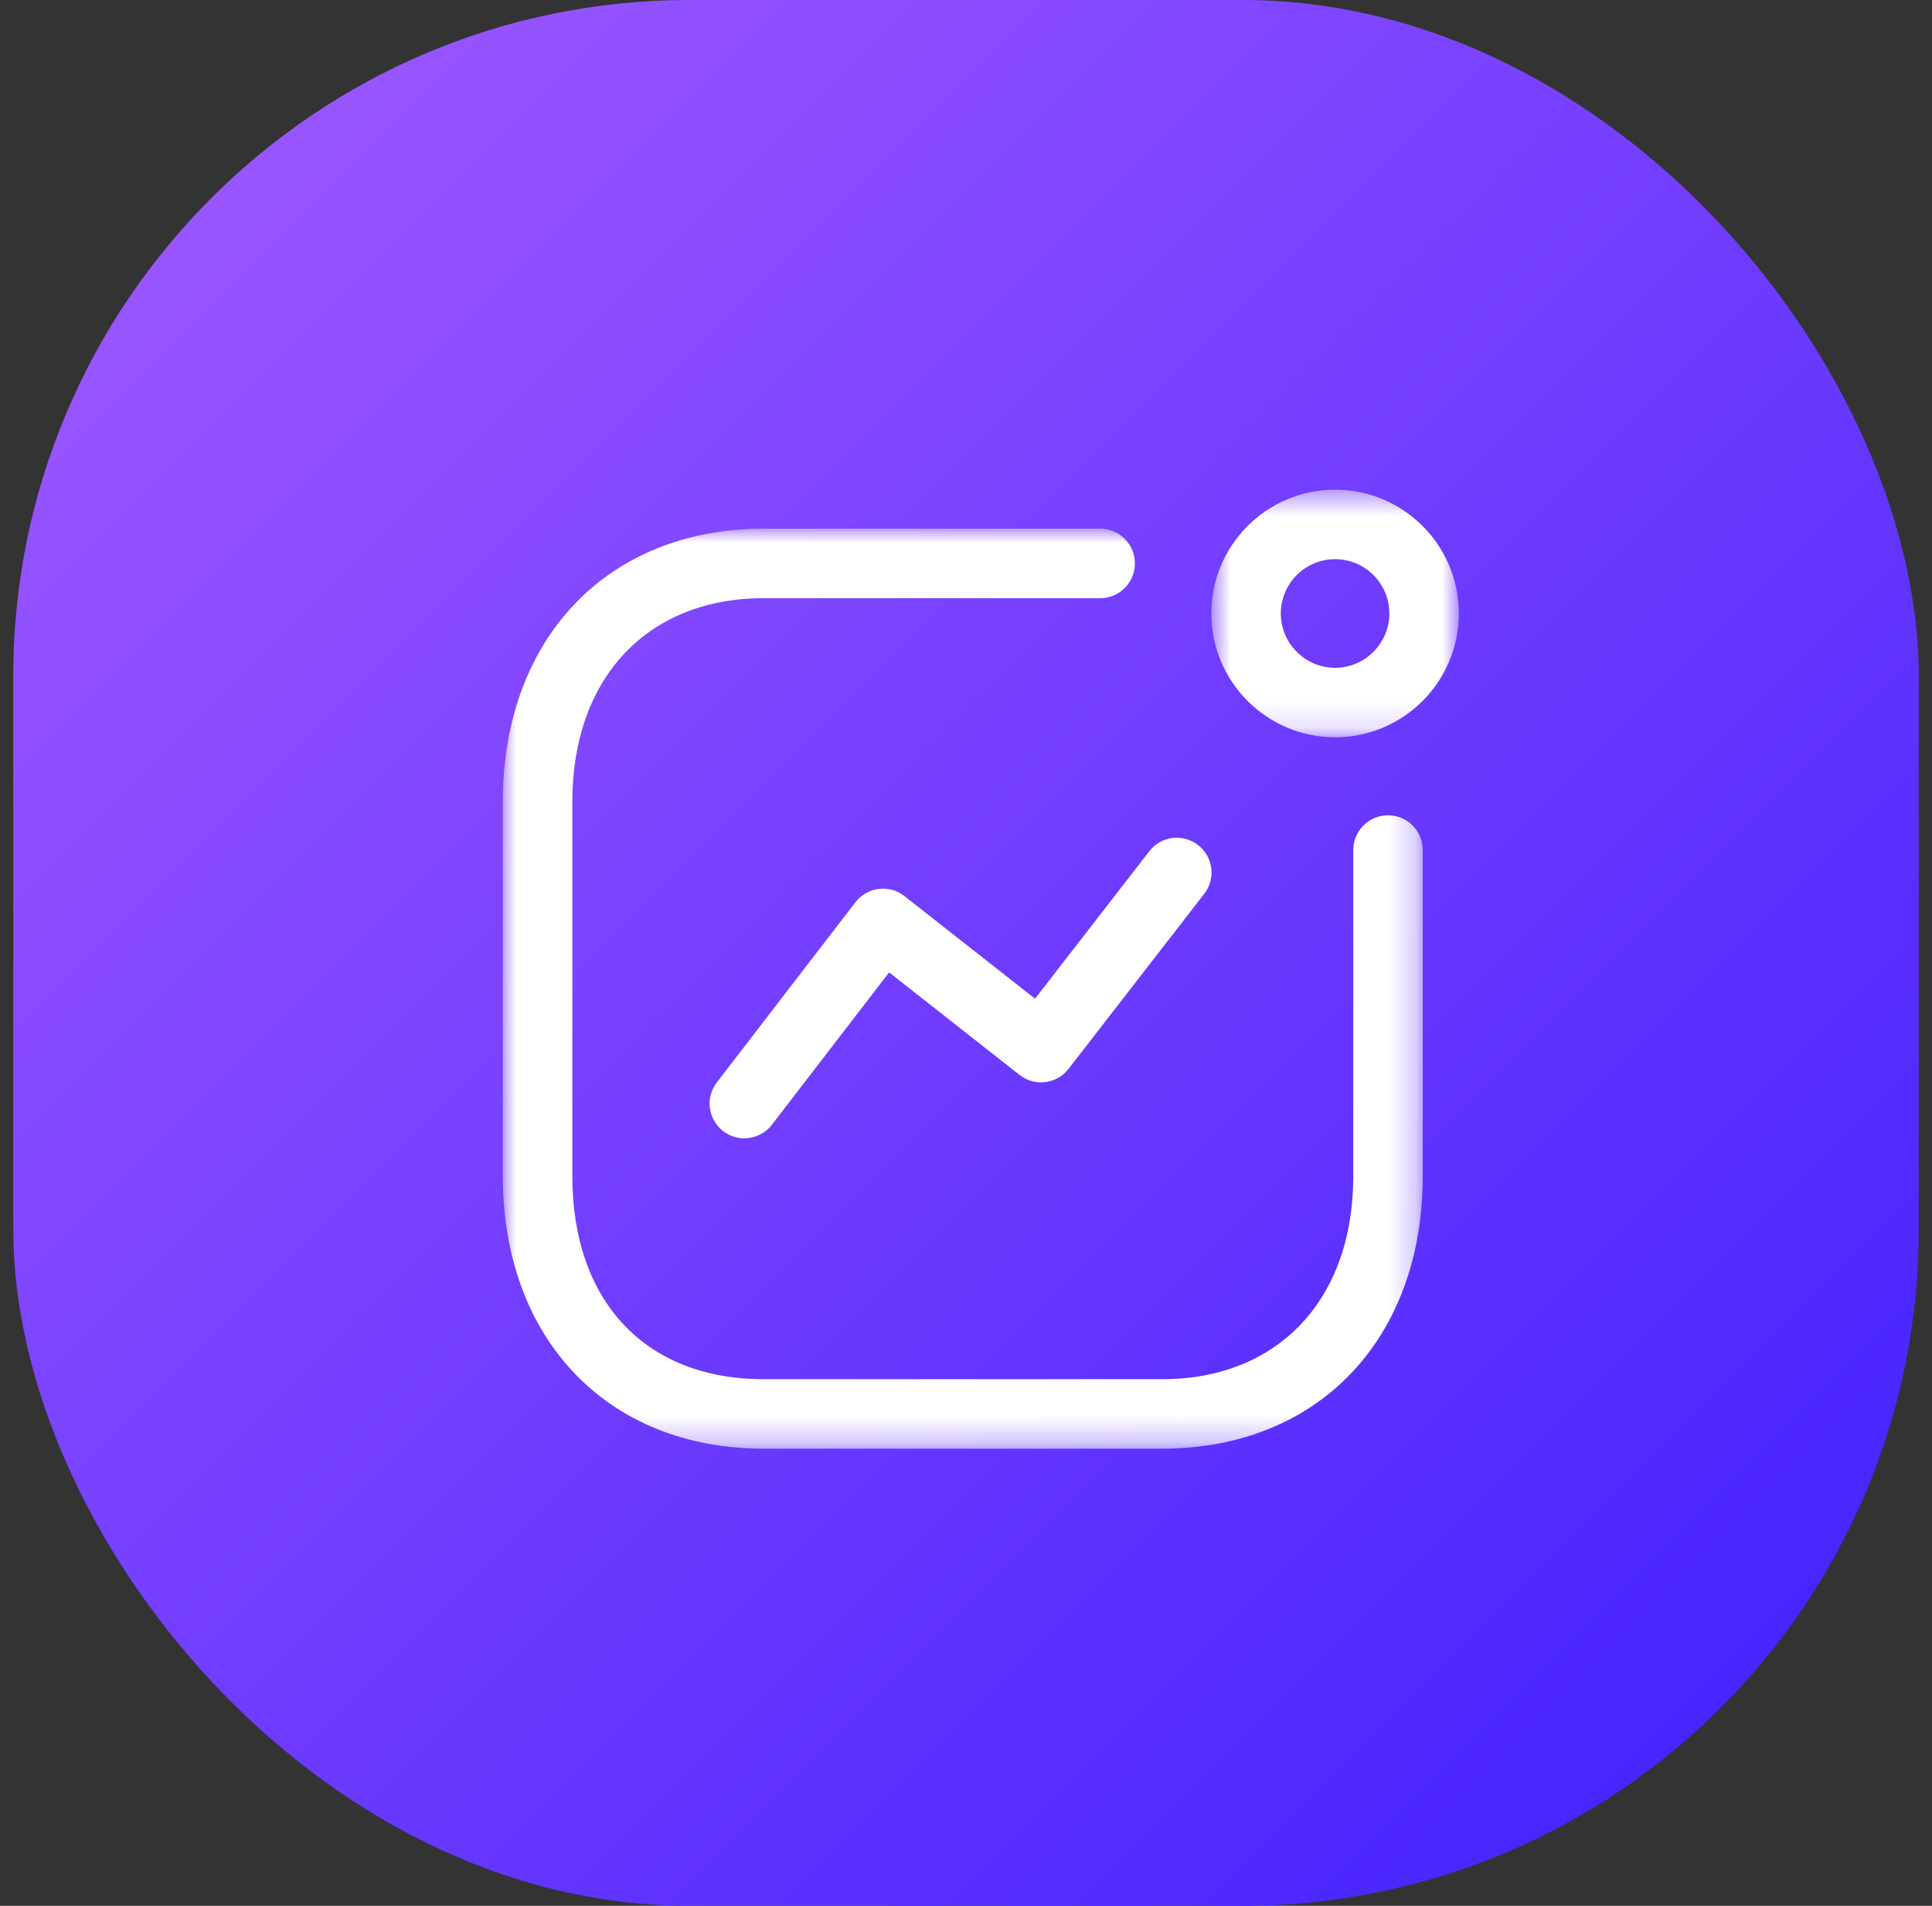
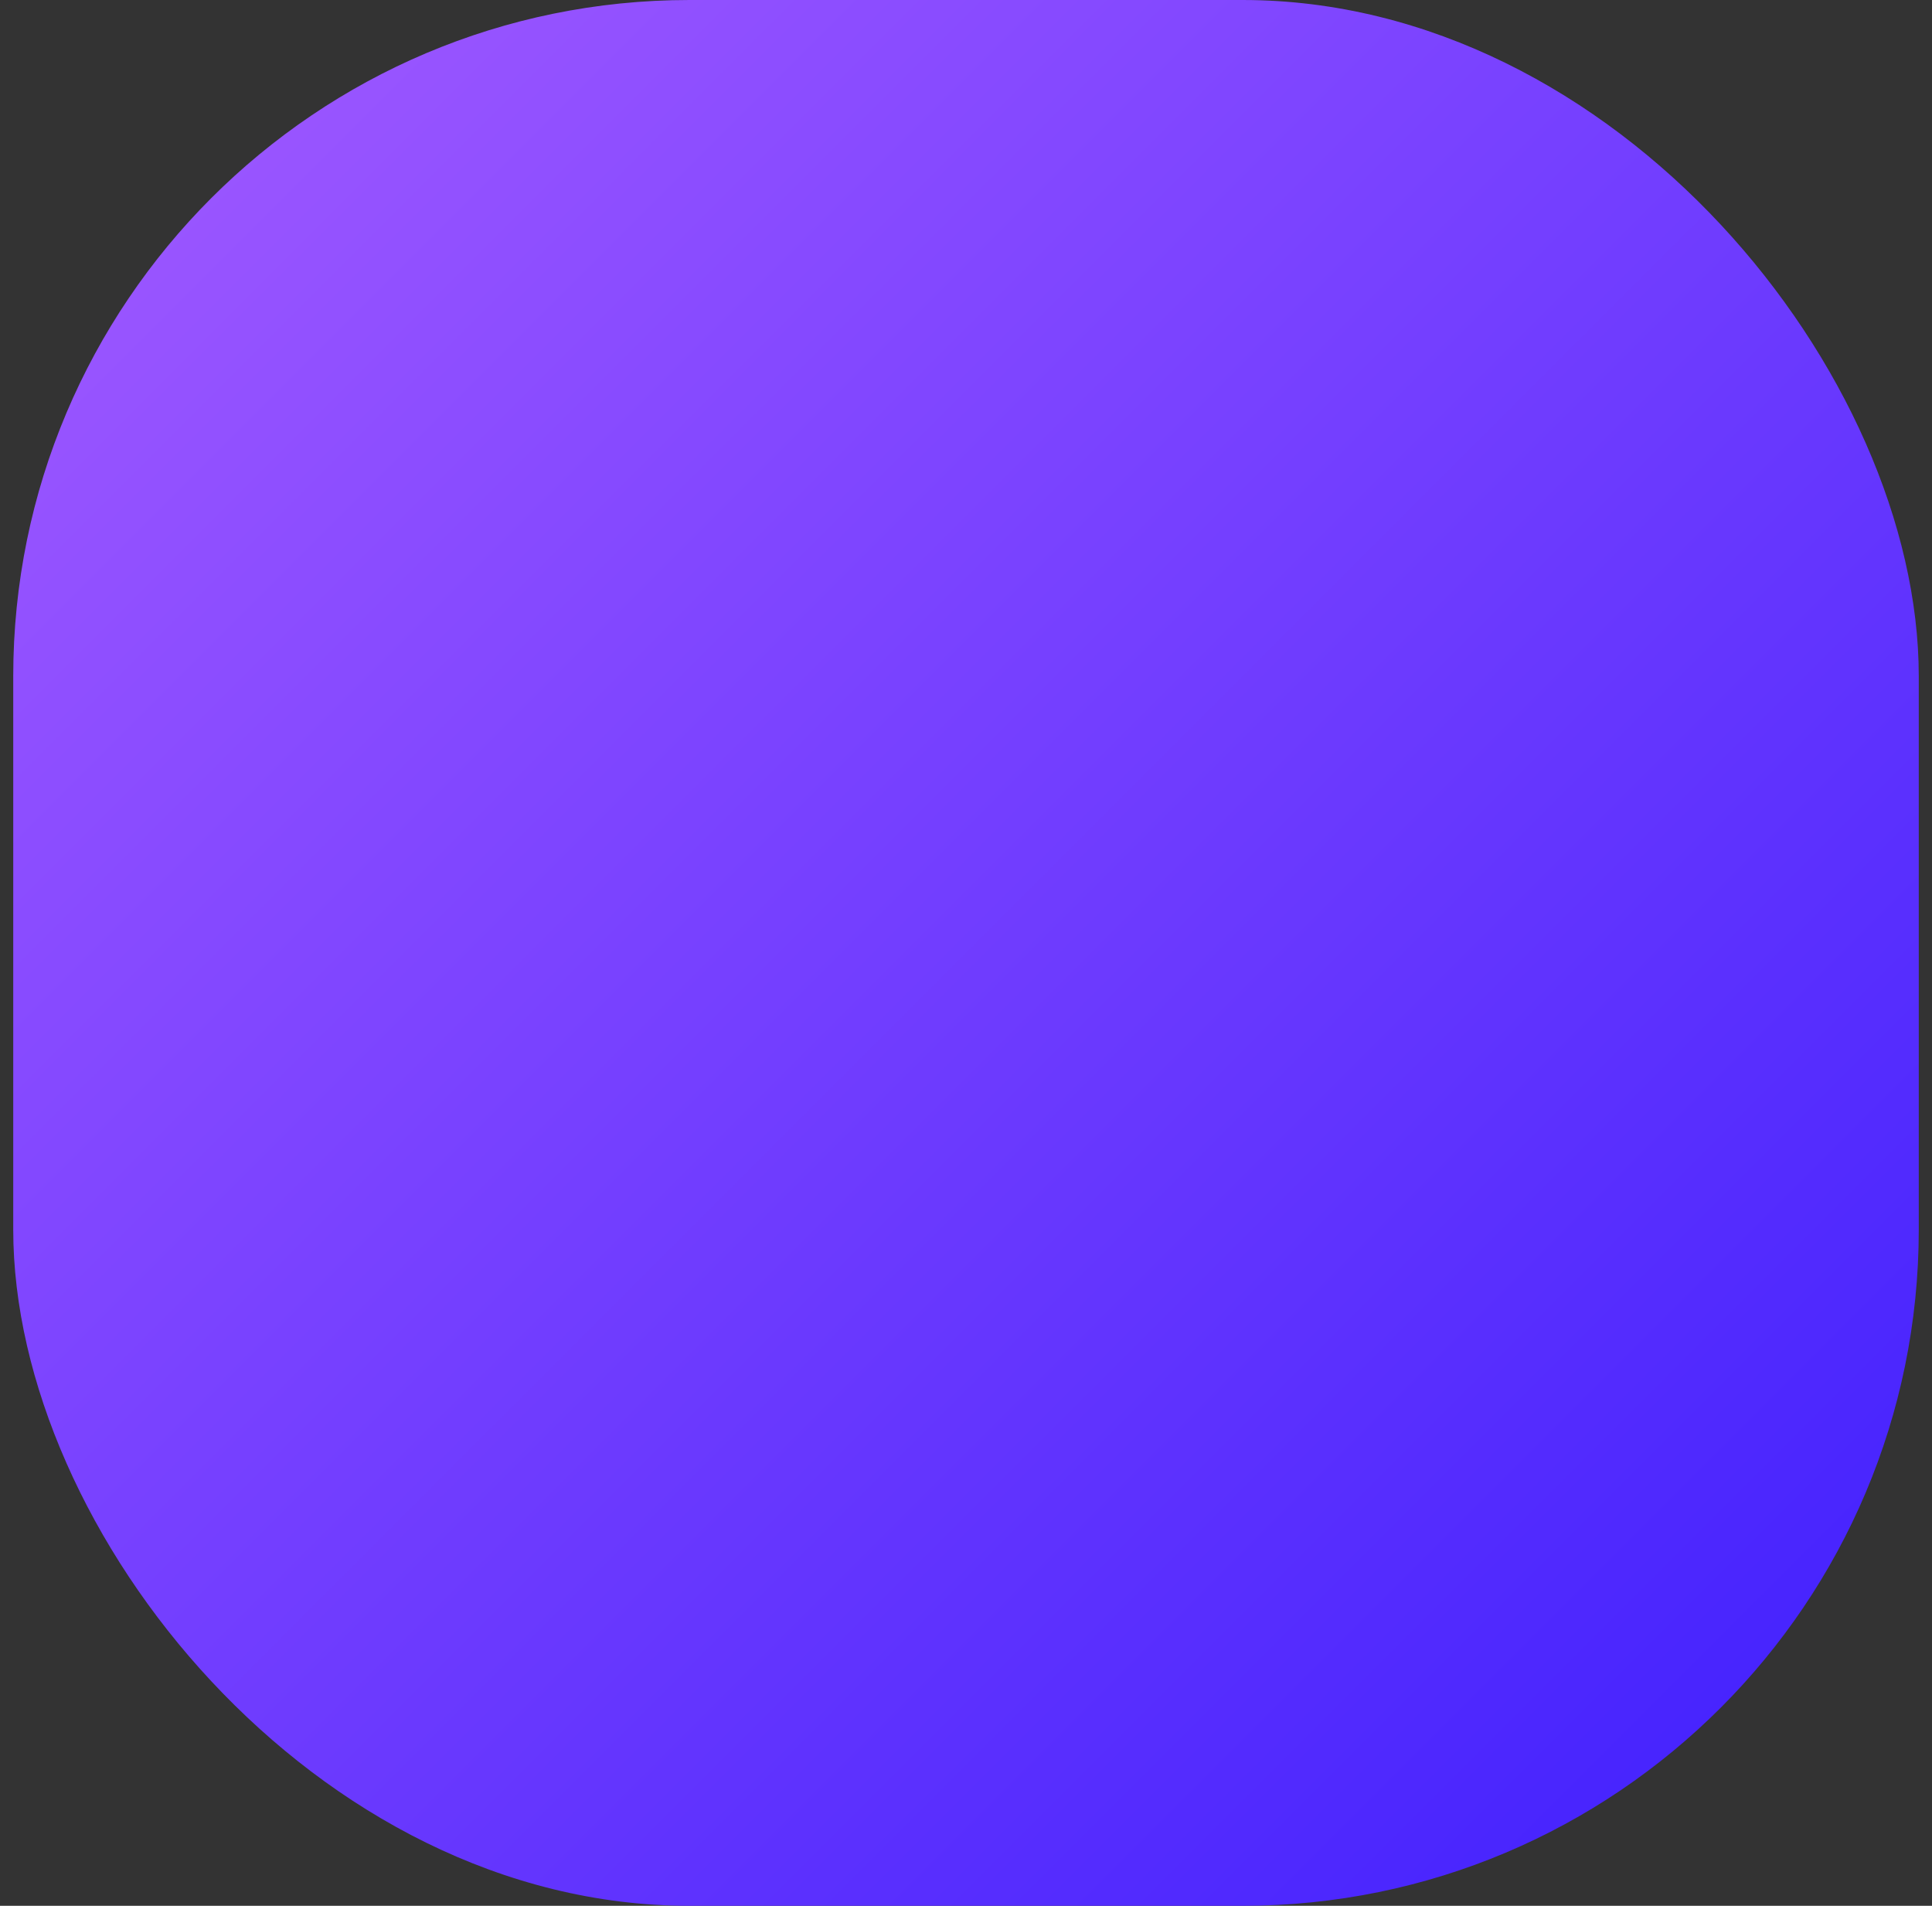
<svg xmlns="http://www.w3.org/2000/svg" width="73" height="72" viewBox="0 0 73 72" fill="none">
  <rect x="0" y="0" width="73" height="72" fill="#333333" stroke="none" />
  <rect x="0.5" width="72" height="72" rx="25.55" fill="url(#paint0_linear_3321_18295)" />
-   <path fill-rule="evenodd" clip-rule="evenodd" d="M28.125 43.005C27.845 43.005 27.563 42.916 27.325 42.734C26.751 42.291 26.642 41.467 27.085 40.893L32.323 34.085C32.536 33.807 32.853 33.627 33.2 33.583C33.553 33.538 33.9 33.636 34.174 33.854L39.109 37.73L43.426 32.16C43.871 31.584 44.694 31.478 45.267 31.926C45.842 32.37 45.947 33.194 45.502 33.767L40.374 40.382C40.161 40.658 39.846 40.839 39.499 40.88C39.15 40.928 38.803 40.826 38.526 40.611L33.595 36.736L29.166 42.492C28.907 42.828 28.518 43.005 28.125 43.005Z" fill="white" />
  <mask id="mask0_3321_18295" style="mask-type:alpha" maskUnits="userSpaceOnUse" x="45" y="18" width="11" height="10">
-     <path fill-rule="evenodd" clip-rule="evenodd" d="M45.77 18.5H55.121V27.854H45.77V18.5Z" fill="white" />
-   </mask>
+     </mask>
  <g mask="url(#mask0_3321_18295)">
    <path fill-rule="evenodd" clip-rule="evenodd" d="M50.446 21.125C49.315 21.125 48.395 22.044 48.395 23.176C48.395 24.306 49.315 25.229 50.446 25.229C51.576 25.229 52.496 24.306 52.496 23.176C52.496 22.044 51.576 21.125 50.446 21.125ZM50.446 27.854C47.868 27.854 45.77 25.756 45.77 23.176C45.77 20.596 47.868 18.5 50.446 18.5C53.025 18.5 55.121 20.596 55.121 23.176C55.121 25.756 53.025 27.854 50.446 27.854Z" fill="white" />
  </g>
  <mask id="mask1_3321_18295" style="mask-type:alpha" maskUnits="userSpaceOnUse" x="19" y="19" width="35" height="36">
-     <path fill-rule="evenodd" clip-rule="evenodd" d="M19 19.974H53.758V54.73H19V19.974Z" fill="white" />
-   </mask>
+     </mask>
  <g mask="url(#mask1_3321_18295)">
-     <path fill-rule="evenodd" clip-rule="evenodd" d="M43.908 54.73H28.851C22.959 54.73 19 50.592 19 44.432V30.288C19 24.119 22.959 19.974 28.851 19.974H41.57C42.294 19.974 42.882 20.562 42.882 21.286C42.882 22.011 42.294 22.599 41.57 22.599H28.851C24.462 22.599 21.625 25.616 21.625 30.288V44.432C21.625 49.165 24.393 52.105 28.851 52.105H43.908C48.297 52.105 51.133 49.094 51.133 44.432V32.113C51.133 31.389 51.721 30.801 52.446 30.801C53.17 30.801 53.758 31.389 53.758 32.113V44.432C53.758 50.592 49.8 54.73 43.908 54.73Z" fill="white" />
-   </g>
+     </g>
  <defs>
    <linearGradient id="paint0_linear_3321_18295" x1="0.5" y1="0" x2="72.5" y2="72" gradientUnits="userSpaceOnUse">
      <stop stop-color="#A35BFF" />
      <stop offset="1" stop-color="#3D1EFE" />
    </linearGradient>
  </defs>
</svg>